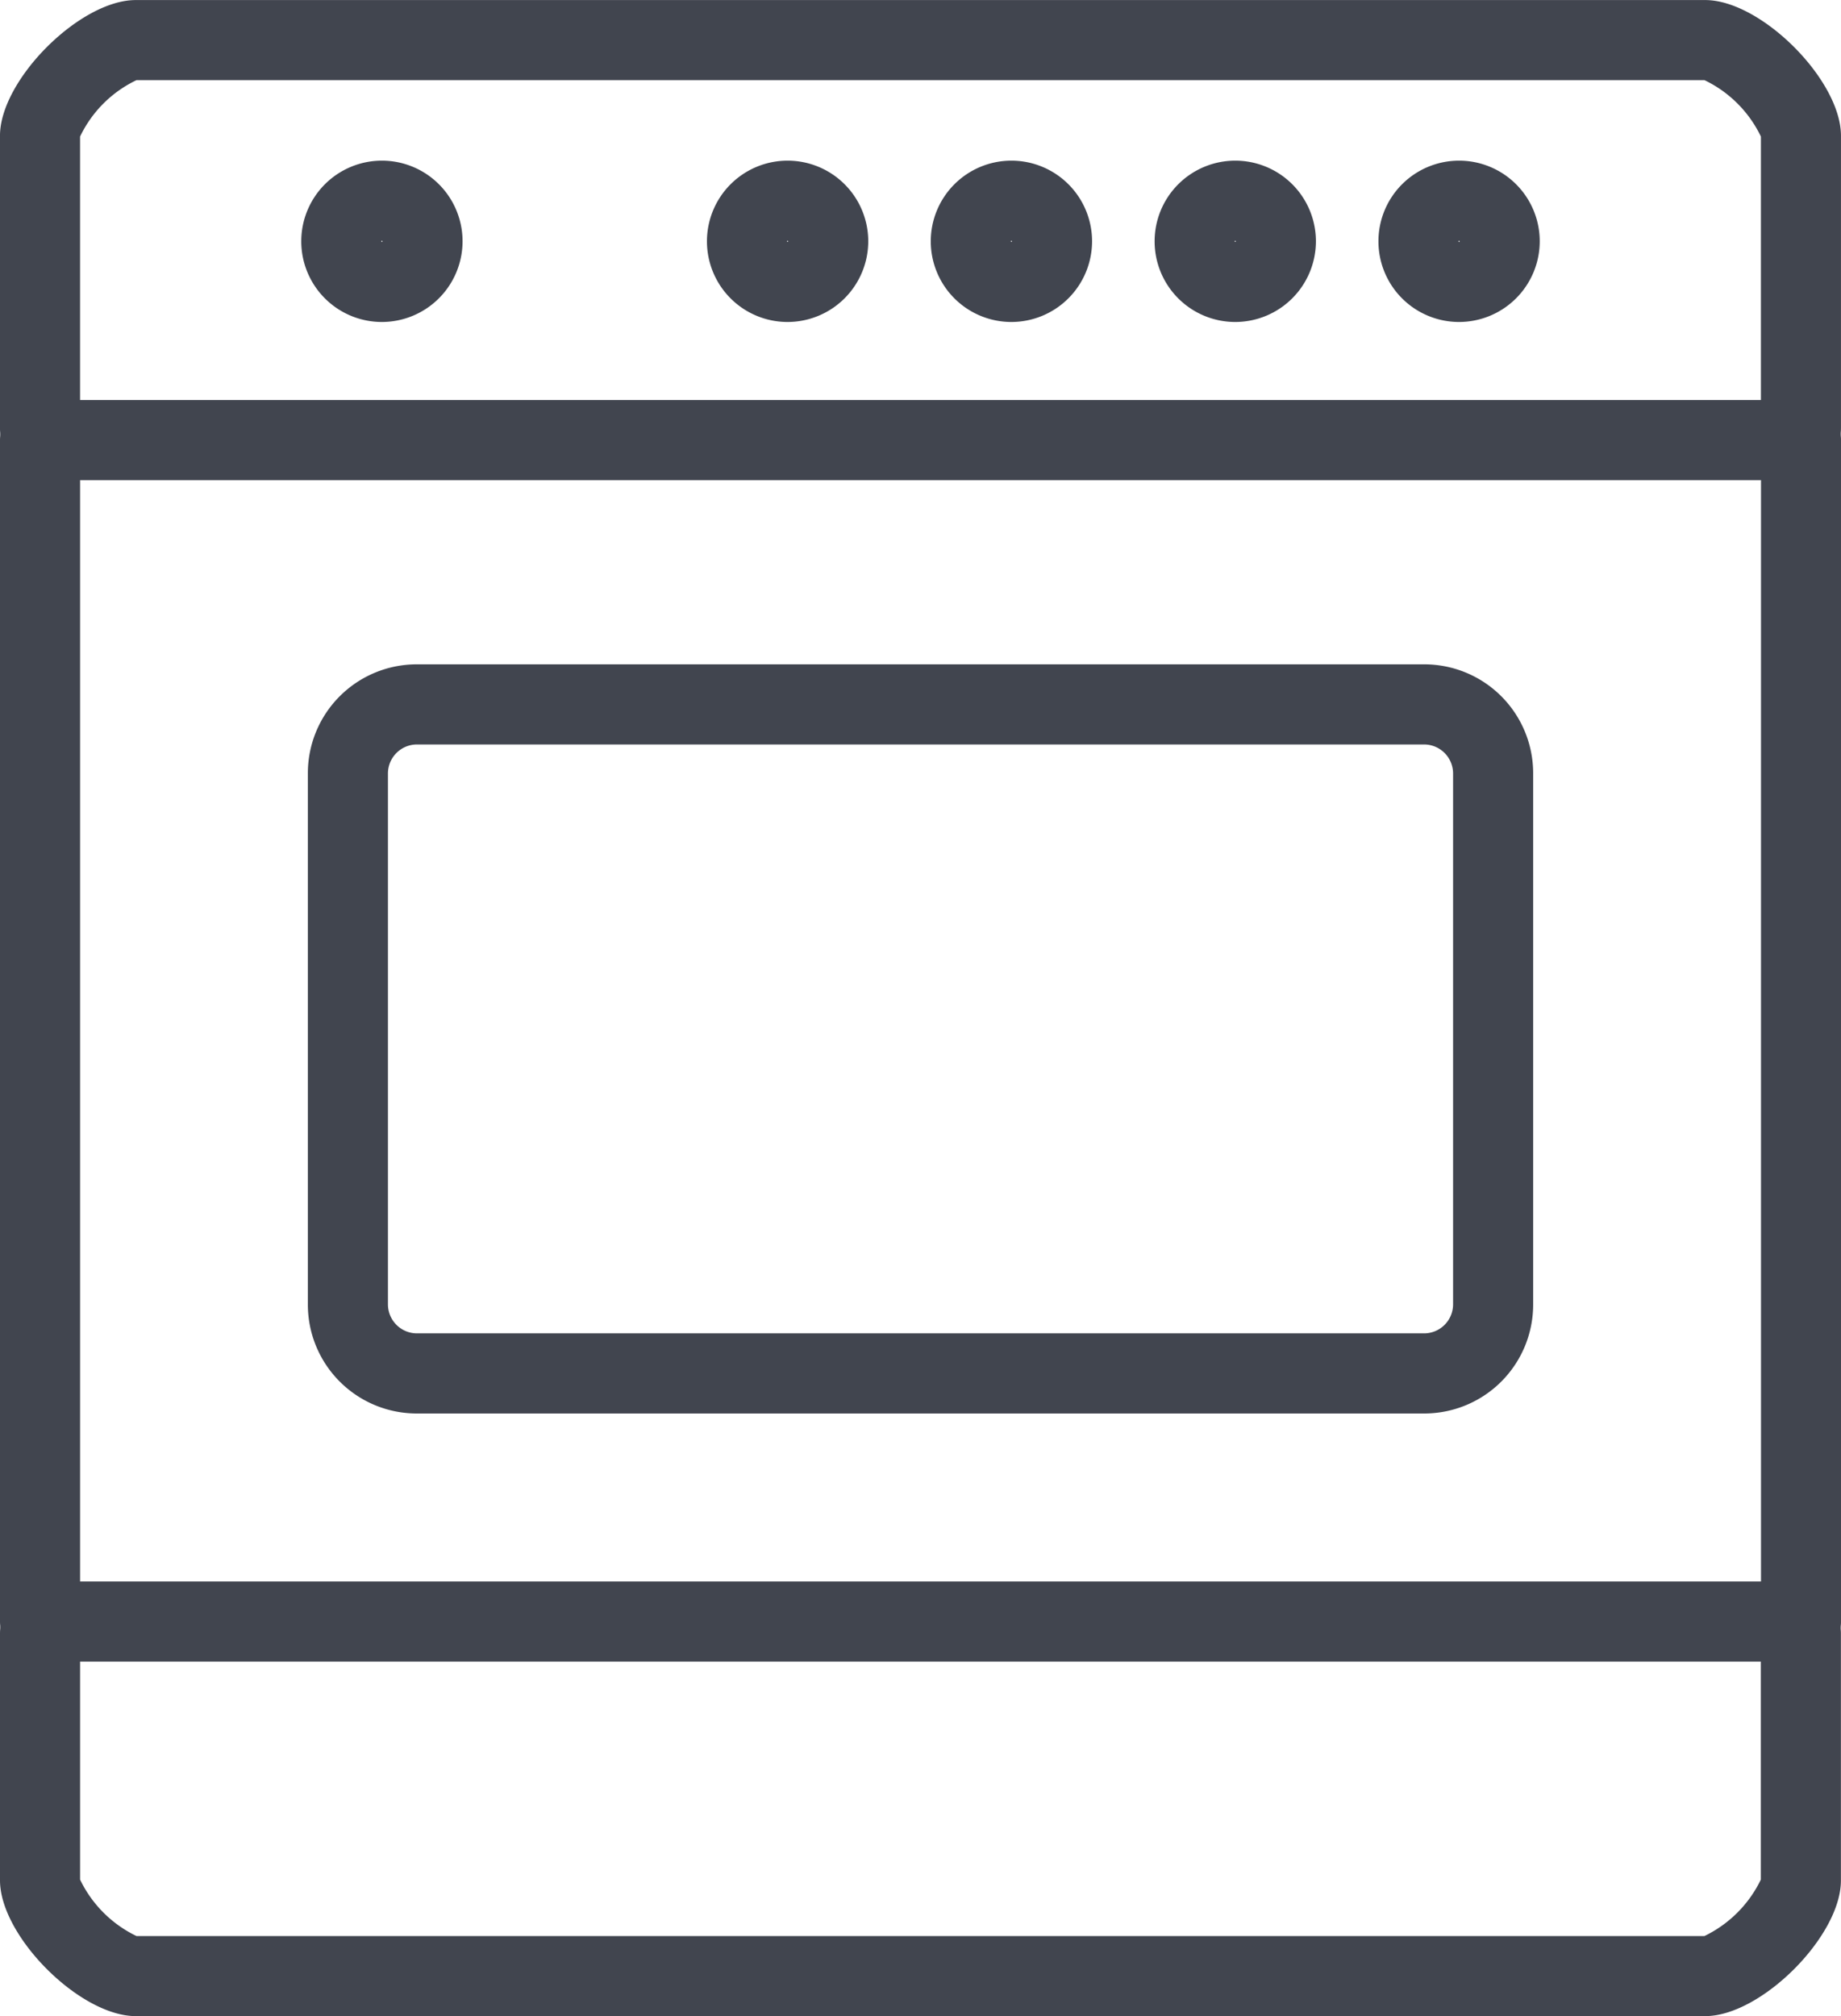
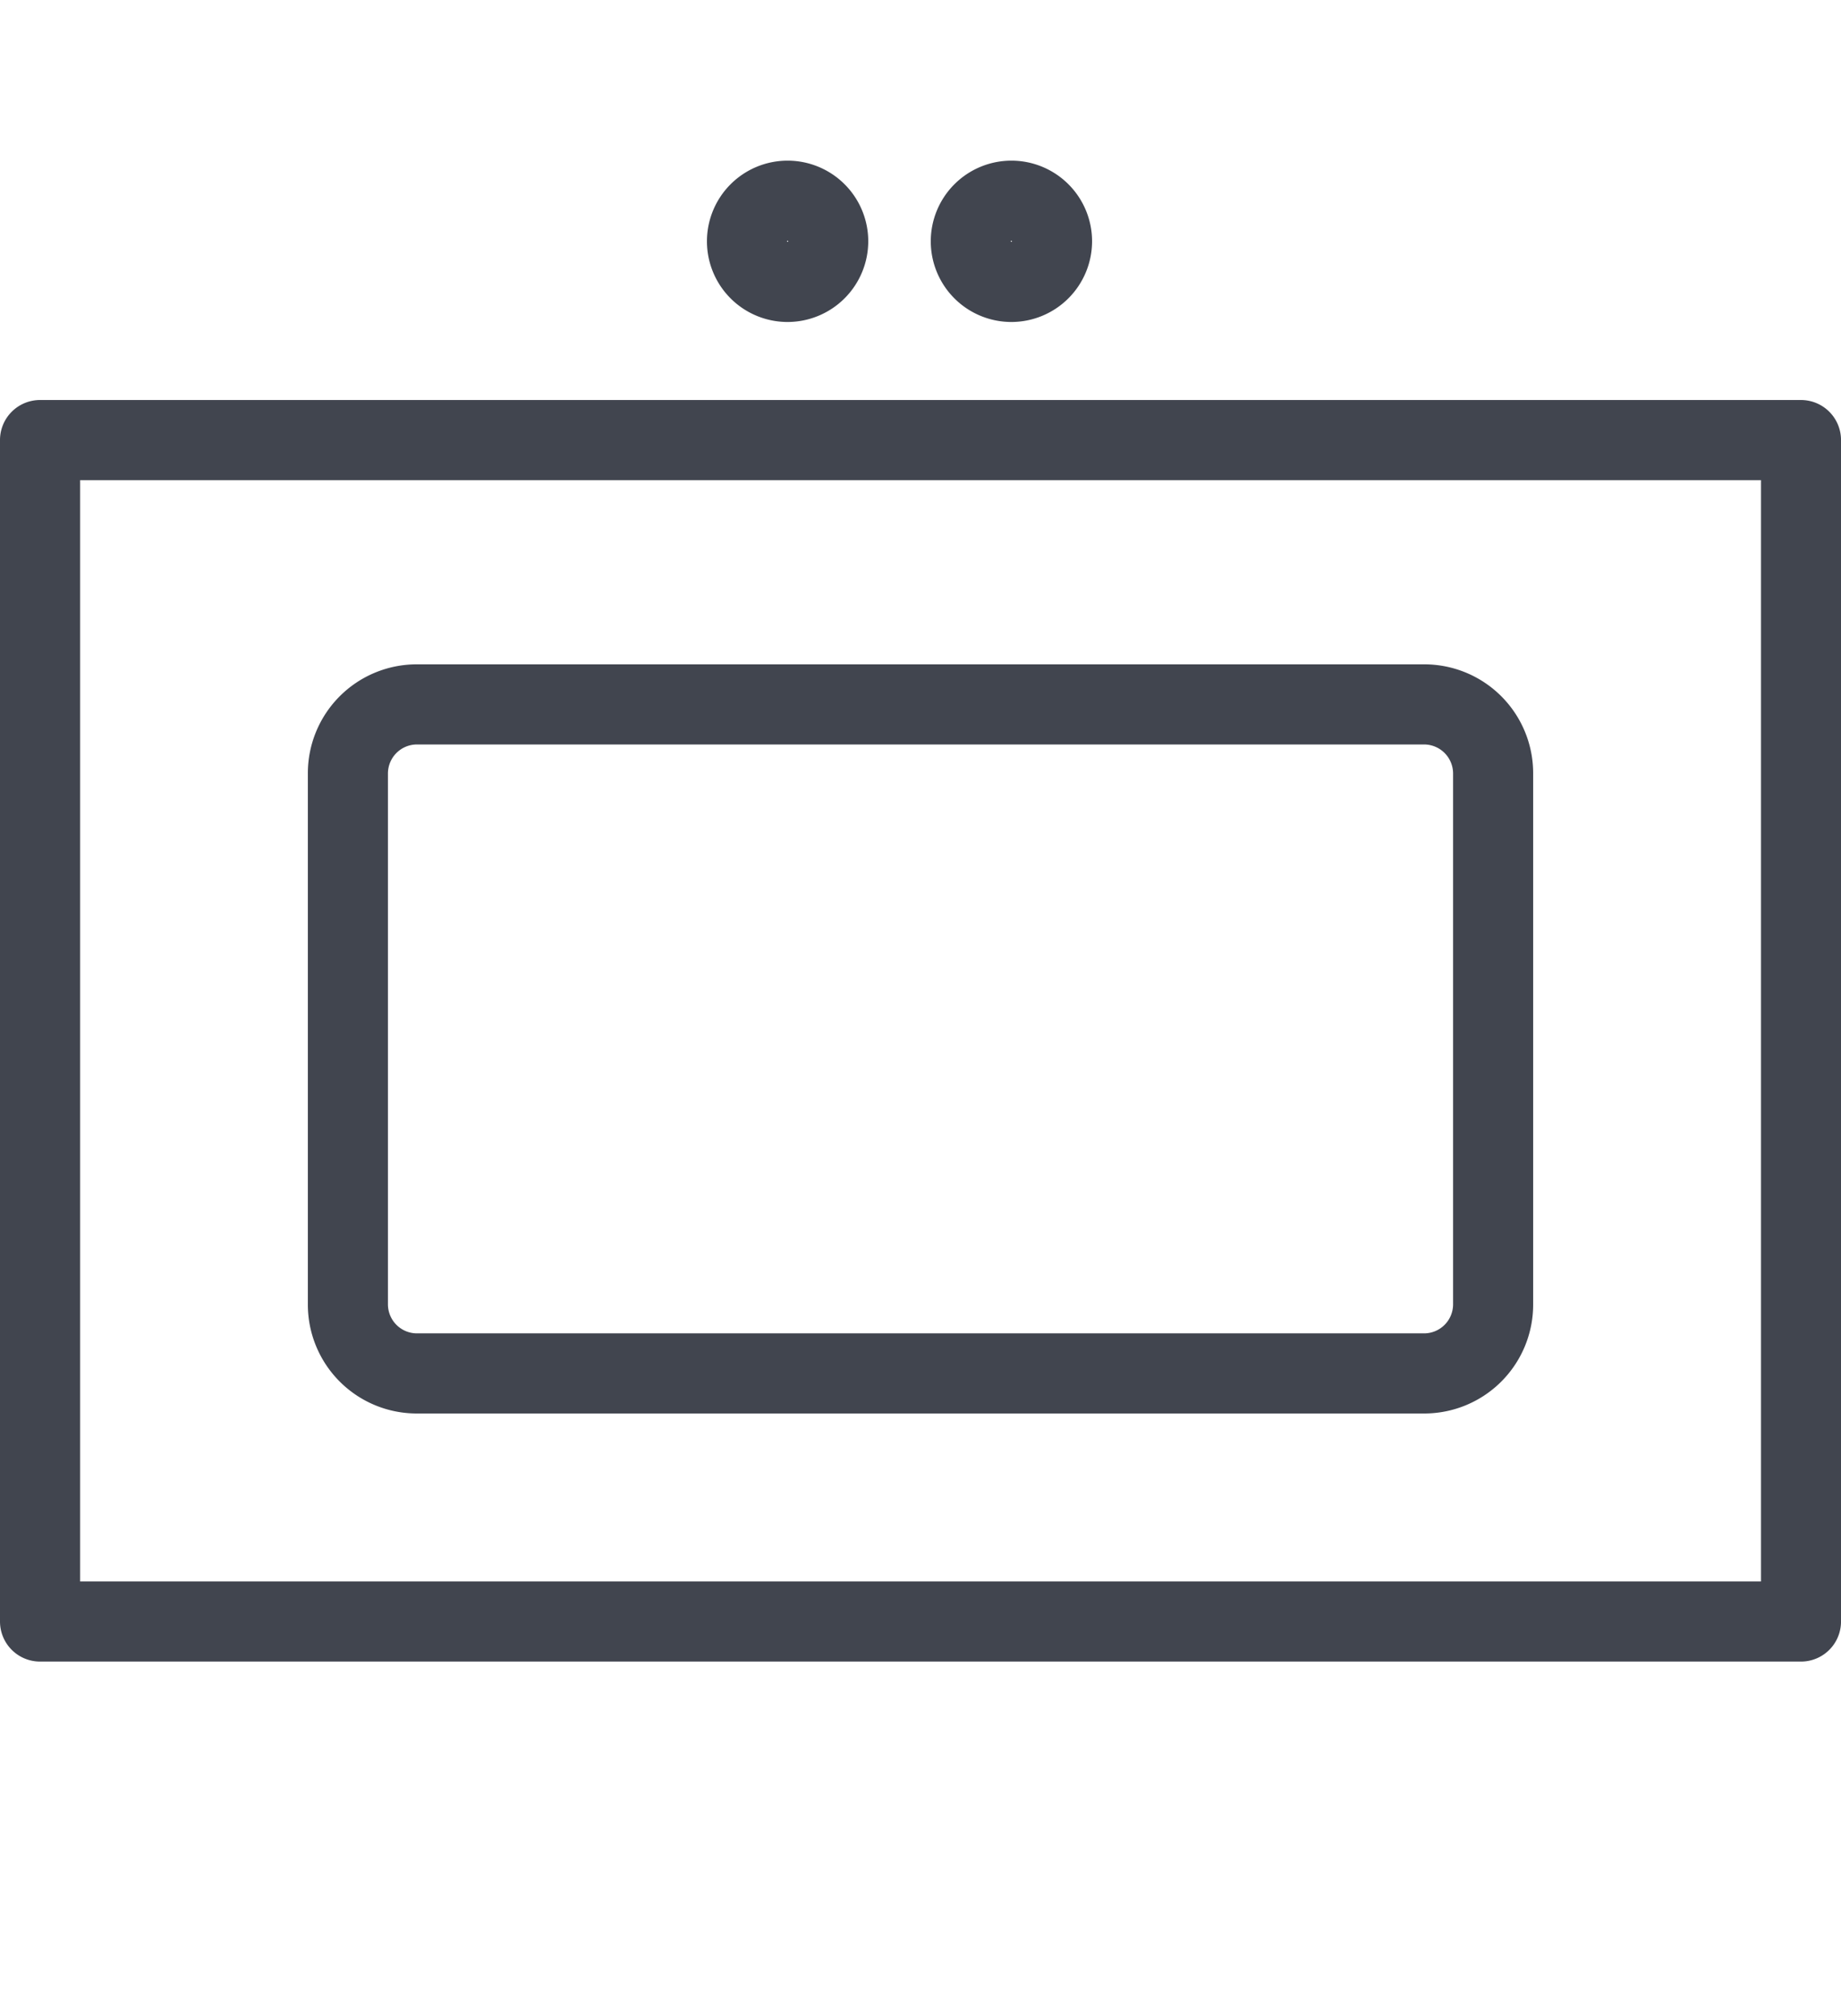
<svg xmlns="http://www.w3.org/2000/svg" width="91.309" height="99.971" viewBox="0 0 91.309 99.971">
  <g id="oven" transform="translate(0)">
-     <path id="Tracé_92" data-name="Tracé 92" d="M800.155,1606.026a4,4,0,1,1,4-4A4.006,4.006,0,0,1,800.155,1606.026Zm0-4.03a.029.029,0,1,0,.029.029A.029.029,0,0,0,800.155,1602Z" transform="translate(-727.788 -1590.06)" fill="#41454f" />
-     <path id="Tracé_93" data-name="Tracé 93" d="M784.015,1606.026a4,4,0,1,1,4-4A4.006,4.006,0,0,1,784.015,1606.026Zm0-4.03a.028.028,0,0,0-.028.029c0,.033.058.033.057,0A.028.028,0,0,0,784.015,1602Z" transform="translate(-722.749 -1590.06)" fill="#41454f" />
    <path id="Tracé_94" data-name="Tracé 94" d="M767.875,1606.026a4,4,0,1,1,4-4A4.006,4.006,0,0,1,767.875,1606.026Zm0-4.03a.03.03,0,0,0-.03.029c0,.03.058.038.058,0A.029.029,0,0,0,767.875,1602Z" transform="translate(-717.711 -1590.06)" fill="#41454f" />
    <path id="Tracé_95" data-name="Tracé 95" d="M751.735,1606.026a4,4,0,1,1,4-4A4.006,4.006,0,0,1,751.735,1606.026Zm0-4.03a.029.029,0,0,0-.029.029c0,.032.058.032.058,0A.028.028,0,0,0,751.735,1602Z" transform="translate(-712.672 -1590.06)" fill="#41454f" />
-     <path id="Tracé_96" data-name="Tracé 96" d="M722.482,1606.026a4,4,0,1,1,4-4A4.006,4.006,0,0,1,722.482,1606.026Zm0-4.03a.029.029,0,0,0-.03.029c0,.03.058.04.058,0A.029.029,0,0,0,722.482,1602Z" transform="translate(-703.54 -1590.06)" fill="#41454f" />
    <path id="Tracé_97" data-name="Tracé 97" d="M774.336,1671.486H724.351a5.4,5.4,0,0,1-5.394-5.395v-26.357a5.4,5.4,0,0,1,5.394-5.395h49.985a5.4,5.4,0,0,1,5.393,5.395v26.357A5.4,5.4,0,0,1,774.336,1671.486Zm-49.985-33.174a1.441,1.441,0,0,0-1.422,1.422v26.357a1.441,1.441,0,0,0,1.422,1.422h49.985a1.44,1.44,0,0,0,1.421-1.422v-26.357a1.441,1.441,0,0,0-1.421-1.422Z" transform="translate(-703.688 -1601.397)" fill="#41454f" />
-     <path id="Tracé_98" data-name="Tracé 98" d="M781.336,1722.27H703.49c-2.768,0-6.731-3.964-6.731-6.732v-12.257a1.986,1.986,0,0,1,3.972,0V1715.5a5.973,5.973,0,0,0,2.8,2.8h77.761a5.994,5.994,0,0,0,2.8-2.8v-12.214a1.986,1.986,0,0,1,3.972,0v12.257C788.068,1718.306,784.1,1722.27,781.336,1722.27Zm-.062-3.968Zm-77.721,0Zm-2.825-2.824,83.373,0Z" transform="translate(-696.759 -1622.299)" fill="#41454f" />
-     <path id="Tracé_99" data-name="Tracé 99" d="M786.082,1677.84H698.746a1.987,1.987,0,0,1-1.987-1.986v-58.583a1.986,1.986,0,0,1,1.987-1.987h87.337a1.986,1.986,0,0,1,1.986,1.987v58.583A1.986,1.986,0,0,1,786.082,1677.84Zm-85.351-3.972H784.1v-54.611H700.731Z" transform="translate(-696.759 -1595.449)" fill="#41454f" />
-     <path id="Tracé_100" data-name="Tracé 100" d="M786.082,1609.675a1.986,1.986,0,0,1-1.986-1.986V1593.22a5.956,5.956,0,0,0-2.8-2.8H703.53a5.918,5.918,0,0,0-2.8,2.8v14.471a1.986,1.986,0,1,1-3.972,0v-14.51c0-2.768,3.963-6.732,6.731-6.732h77.846c2.768,0,6.732,3.964,6.732,6.732v14.51A1.986,1.986,0,0,1,786.082,1609.675ZM784.1,1593.24Zm-83.372,0Zm2.822-2.822h0Zm77.727,0Z" transform="translate(-696.759 -1586.446)" fill="#41454f" />
+     <path id="Tracé_99" data-name="Tracé 99" d="M786.082,1677.84H698.746a1.987,1.987,0,0,1-1.987-1.986v-58.583a1.986,1.986,0,0,1,1.987-1.987h87.337a1.986,1.986,0,0,1,1.986,1.987v58.583A1.986,1.986,0,0,1,786.082,1677.84Zm-85.351-3.972H784.1v-54.611H700.731" transform="translate(-696.759 -1595.449)" fill="#41454f" />
  </g>
</svg>